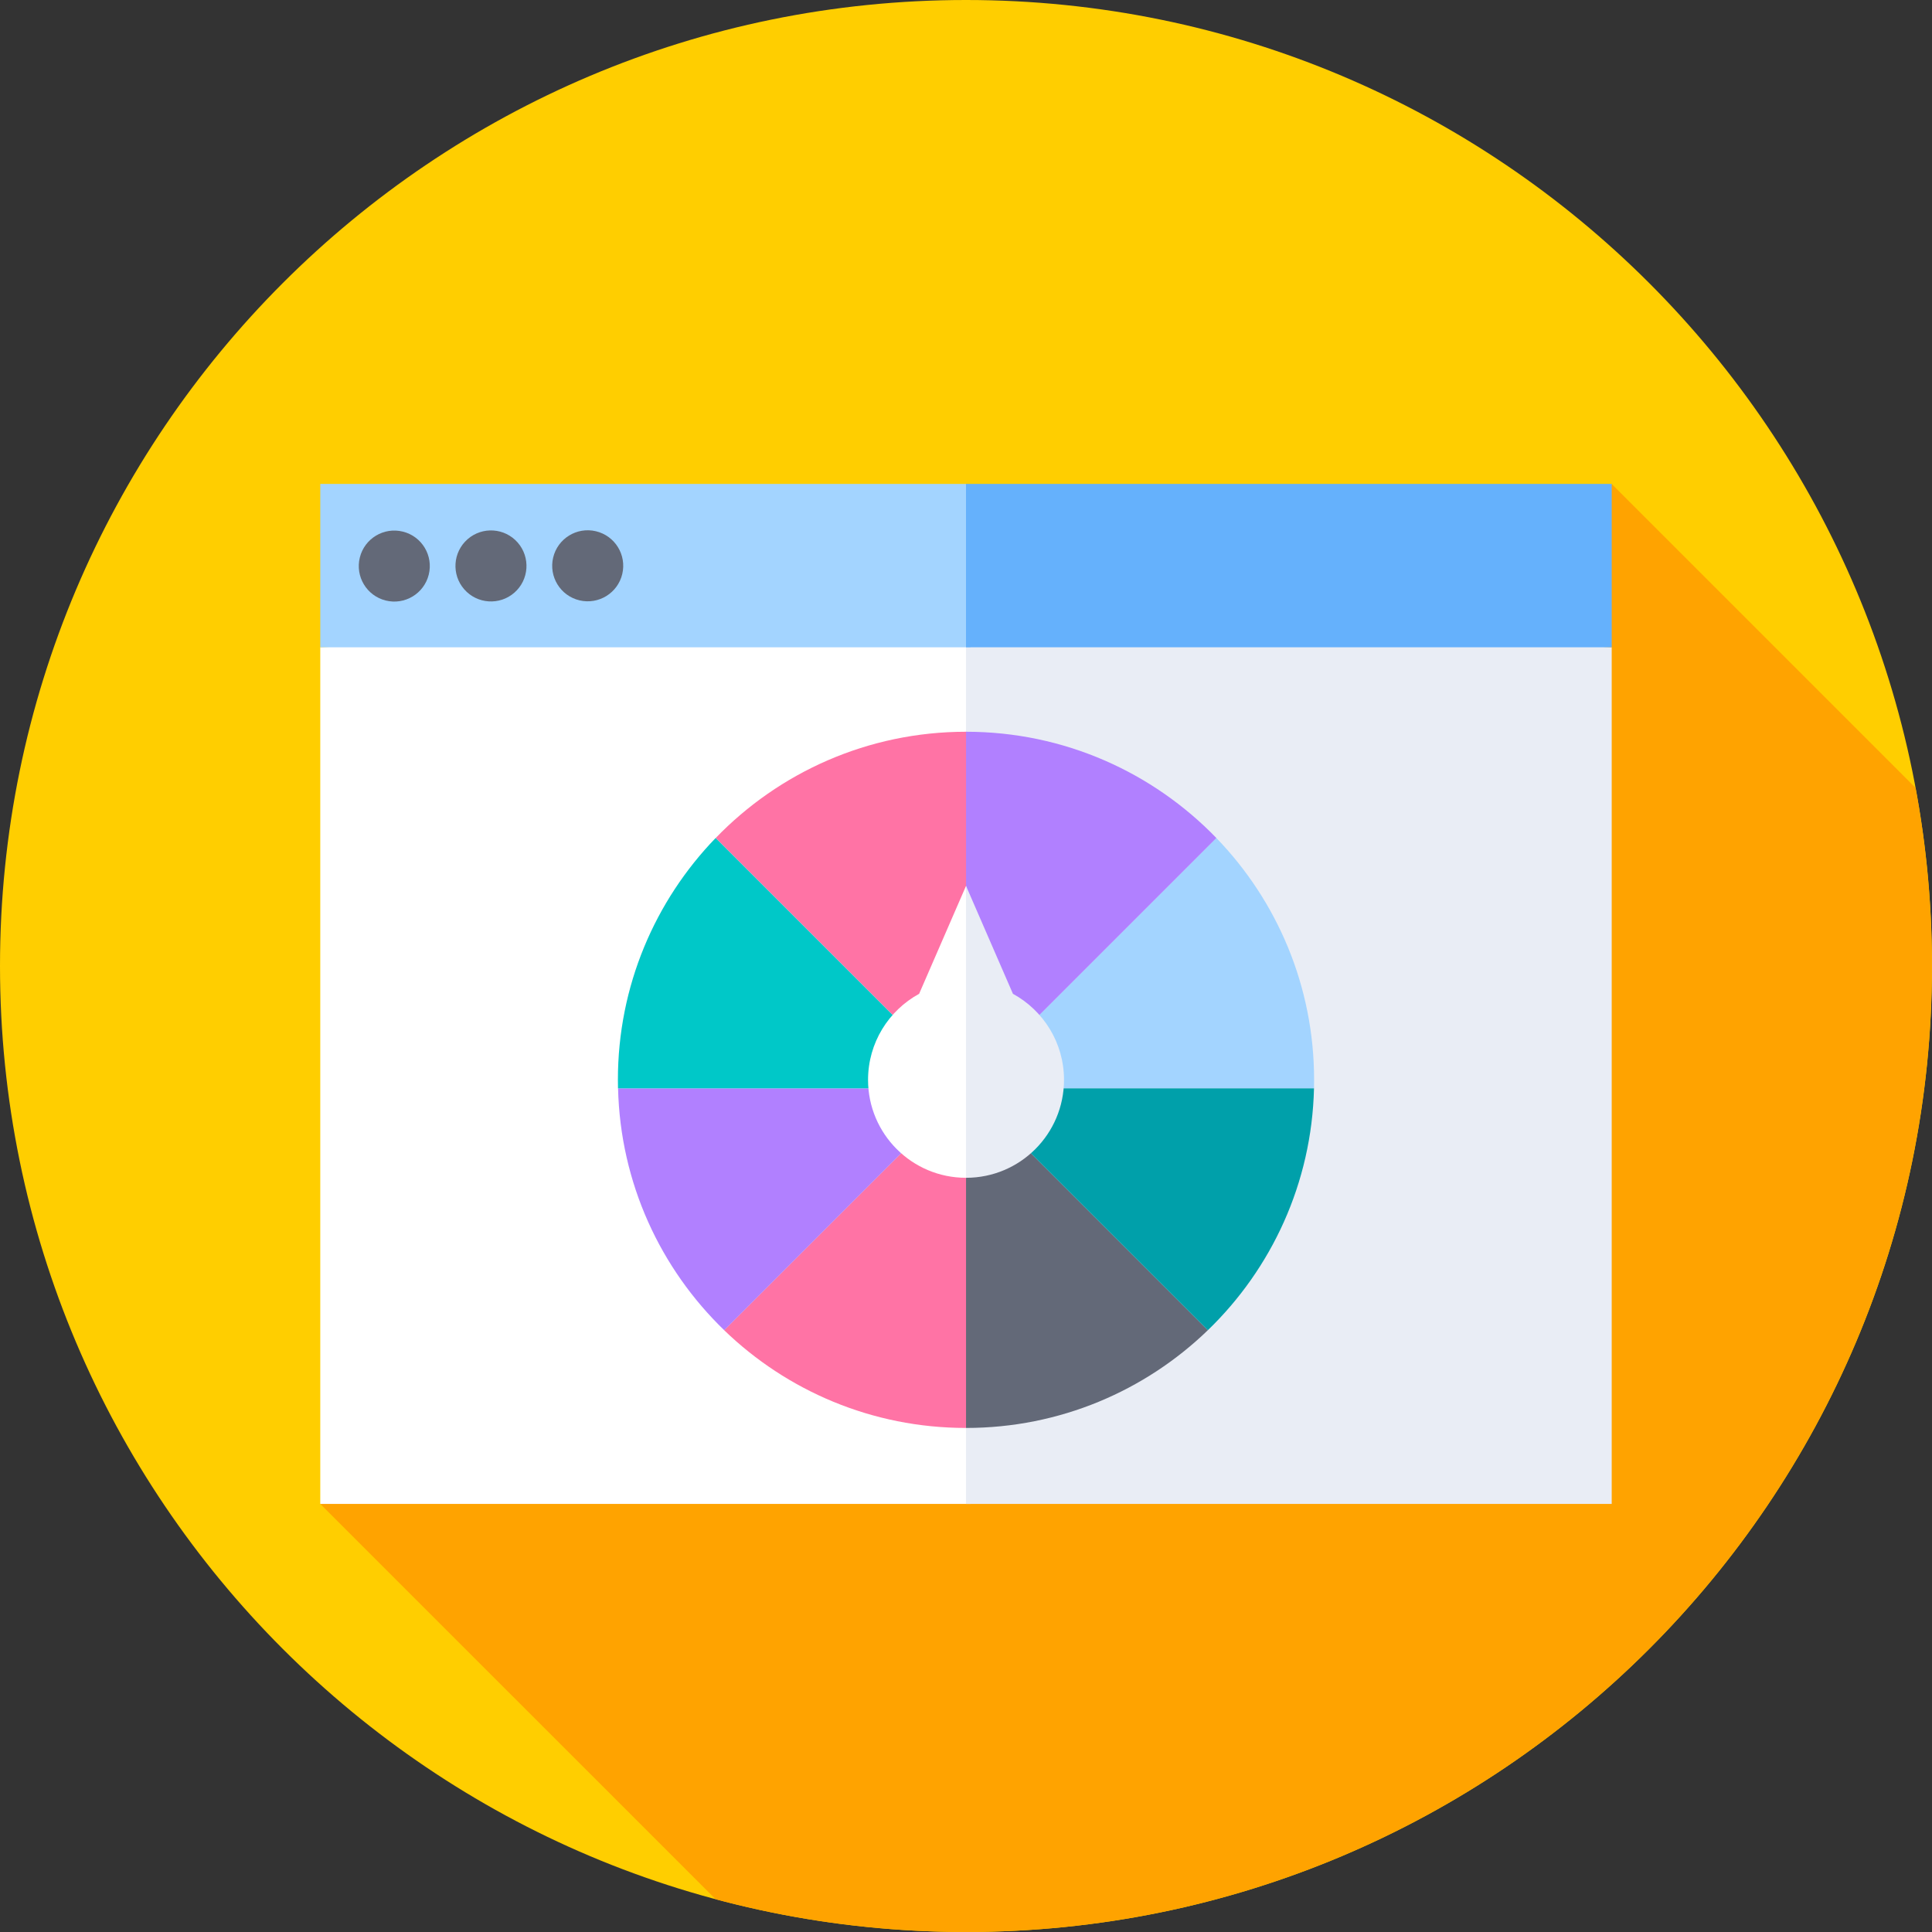
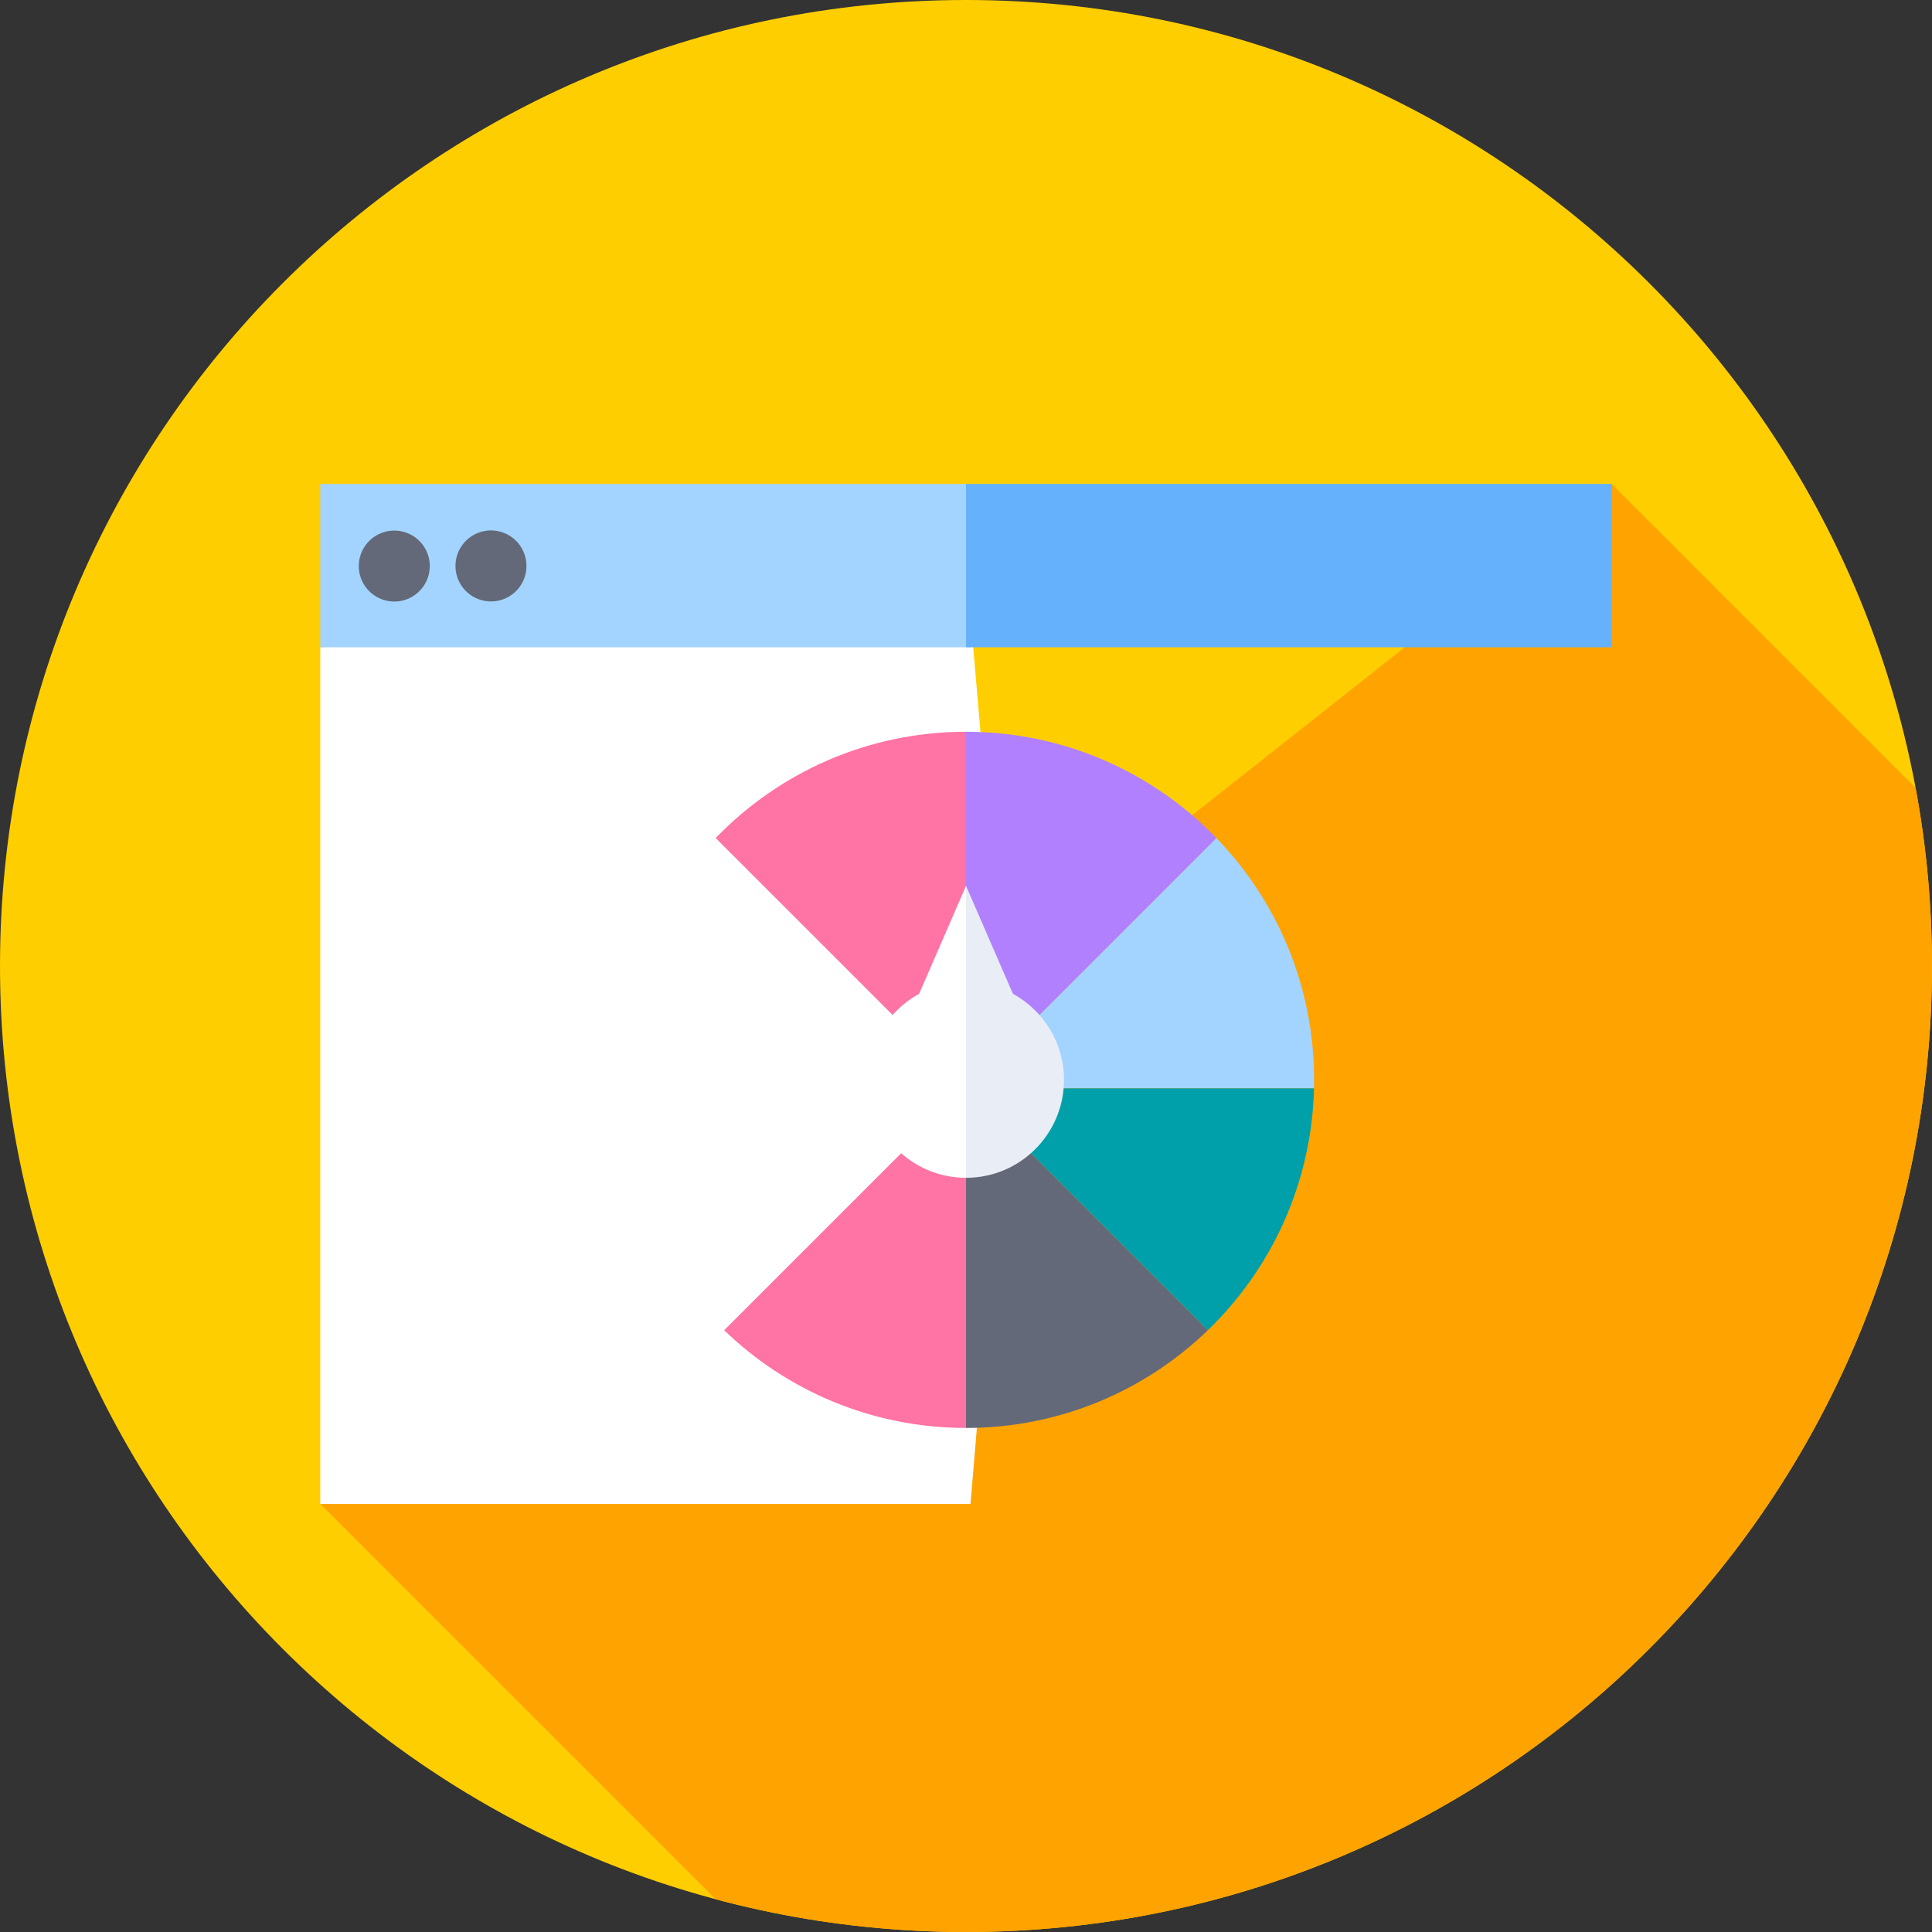
<svg xmlns="http://www.w3.org/2000/svg" width="96" height="96" viewBox="0 0 96 96" fill="none">
  <rect x="0" y="0" width="96" height="96" fill="#333333" stroke="none" />
  <g clip-path="url(#clip0_604_15613)">
    <path d="M48 96C74.51 96 96 74.51 96 48C96 21.49 74.51 0 48 0C21.49 0 0 21.49 0 48C0 74.51 21.49 96 48 96Z" fill="#FFCE00" />
    <path d="M95.996 48C95.996 44.976 95.717 42.017 95.182 39.148L80.079 24.045L15.914 74.728L35.56 94.373C39.526 95.434 43.695 96 47.996 96C74.506 96 95.996 74.51 95.996 48Z" fill="#FFA300" />
    <path d="M15.914 32.163V74.728H48.224L50.099 52.413L48.224 30.611L15.914 32.163Z" fill="white" />
-     <path d="M80.085 32.163L48.258 30.61L48 30.622V74.728H80.085V32.163Z" fill="#E9EDF5" />
-     <path d="M15.914 24.045V32.163H48.224L49.121 28.104L47.994 24.045H15.914Z" fill="#A3D4FF" />
+     <path d="M15.914 24.045V32.163H48.224L49.121 28.104L47.994 24.045H15.914" fill="#A3D4FF" />
    <path d="M48 24.045H80.085V32.163H48V24.045Z" fill="#65B1FC" />
    <path d="M21.304 28.554C21.54 27.609 20.965 26.651 20.019 26.416C19.074 26.18 18.116 26.755 17.88 27.7C17.644 28.646 18.22 29.603 19.165 29.839C20.11 30.075 21.068 29.5 21.304 28.554Z" fill="#636978" />
-     <path d="M30.92 28.522C31.145 27.573 30.559 26.622 29.61 26.397C28.662 26.172 27.711 26.758 27.486 27.706C27.261 28.655 27.847 29.606 28.795 29.831C29.744 30.056 30.695 29.47 30.92 28.522Z" fill="#636978" />
    <path d="M25.558 29.45C26.291 28.809 26.366 27.694 25.725 26.96C25.084 26.226 23.969 26.151 23.235 26.792C22.501 27.434 22.426 28.549 23.067 29.282C23.709 30.016 24.824 30.091 25.558 29.45Z" fill="#636978" />
    <path d="M48 54.081H65.292C65.295 53.94 65.297 53.799 65.297 53.657C65.297 48.988 63.447 44.752 60.441 41.64L48 54.081Z" fill="#A3D4FF" />
    <path d="M48 54.081L60.441 41.64C57.295 38.385 52.884 36.36 48 36.36V54.081Z" fill="#B180FF" />
    <path d="M48 54.081V70.954C52.669 70.954 56.906 69.104 60.017 66.098L48 54.081Z" fill="#636978" />
    <path d="M65.292 54.081H48L60.017 66.098C63.178 63.044 65.179 58.796 65.292 54.081Z" fill="#00A0AA" />
    <path d="M48.003 36.36C43.119 36.36 38.708 38.385 35.562 41.64L48.003 54.081V36.36Z" fill="#FF73A5" />
    <path d="M48.002 54.081L35.984 66.098C39.096 69.104 43.333 70.954 48.002 70.954V54.081Z" fill="#FF73A5" />
-     <path d="M30.711 54.081C30.824 58.796 32.824 63.044 35.986 66.098L48.003 54.081H30.711Z" fill="#B180FF" />
-     <path d="M48 54.081L35.559 41.64C32.553 44.752 30.703 48.988 30.703 53.657C30.703 53.799 30.705 53.94 30.708 54.081H48Z" fill="#00C8C8" />
    <path d="M48 44.022L45.671 49.382C44.159 50.208 43.133 51.813 43.133 53.657C43.133 56.345 45.312 58.524 48 58.524C48.077 58.524 48.152 58.522 48.246 57.989L49.178 53.293L48.263 45.005L48 44.022Z" fill="white" />
    <path d="M50.332 49.382L48.003 44.022L48 44.028V58.524H48.003C50.691 58.524 52.87 56.345 52.87 53.657C52.87 51.813 51.844 50.208 50.332 49.382Z" fill="#E9EDF5" />
  </g>
  <defs>
    <clipPath id="clip0_604_15613">
      <rect width="96" height="96" fill="white" />
    </clipPath>
  </defs>
</svg>